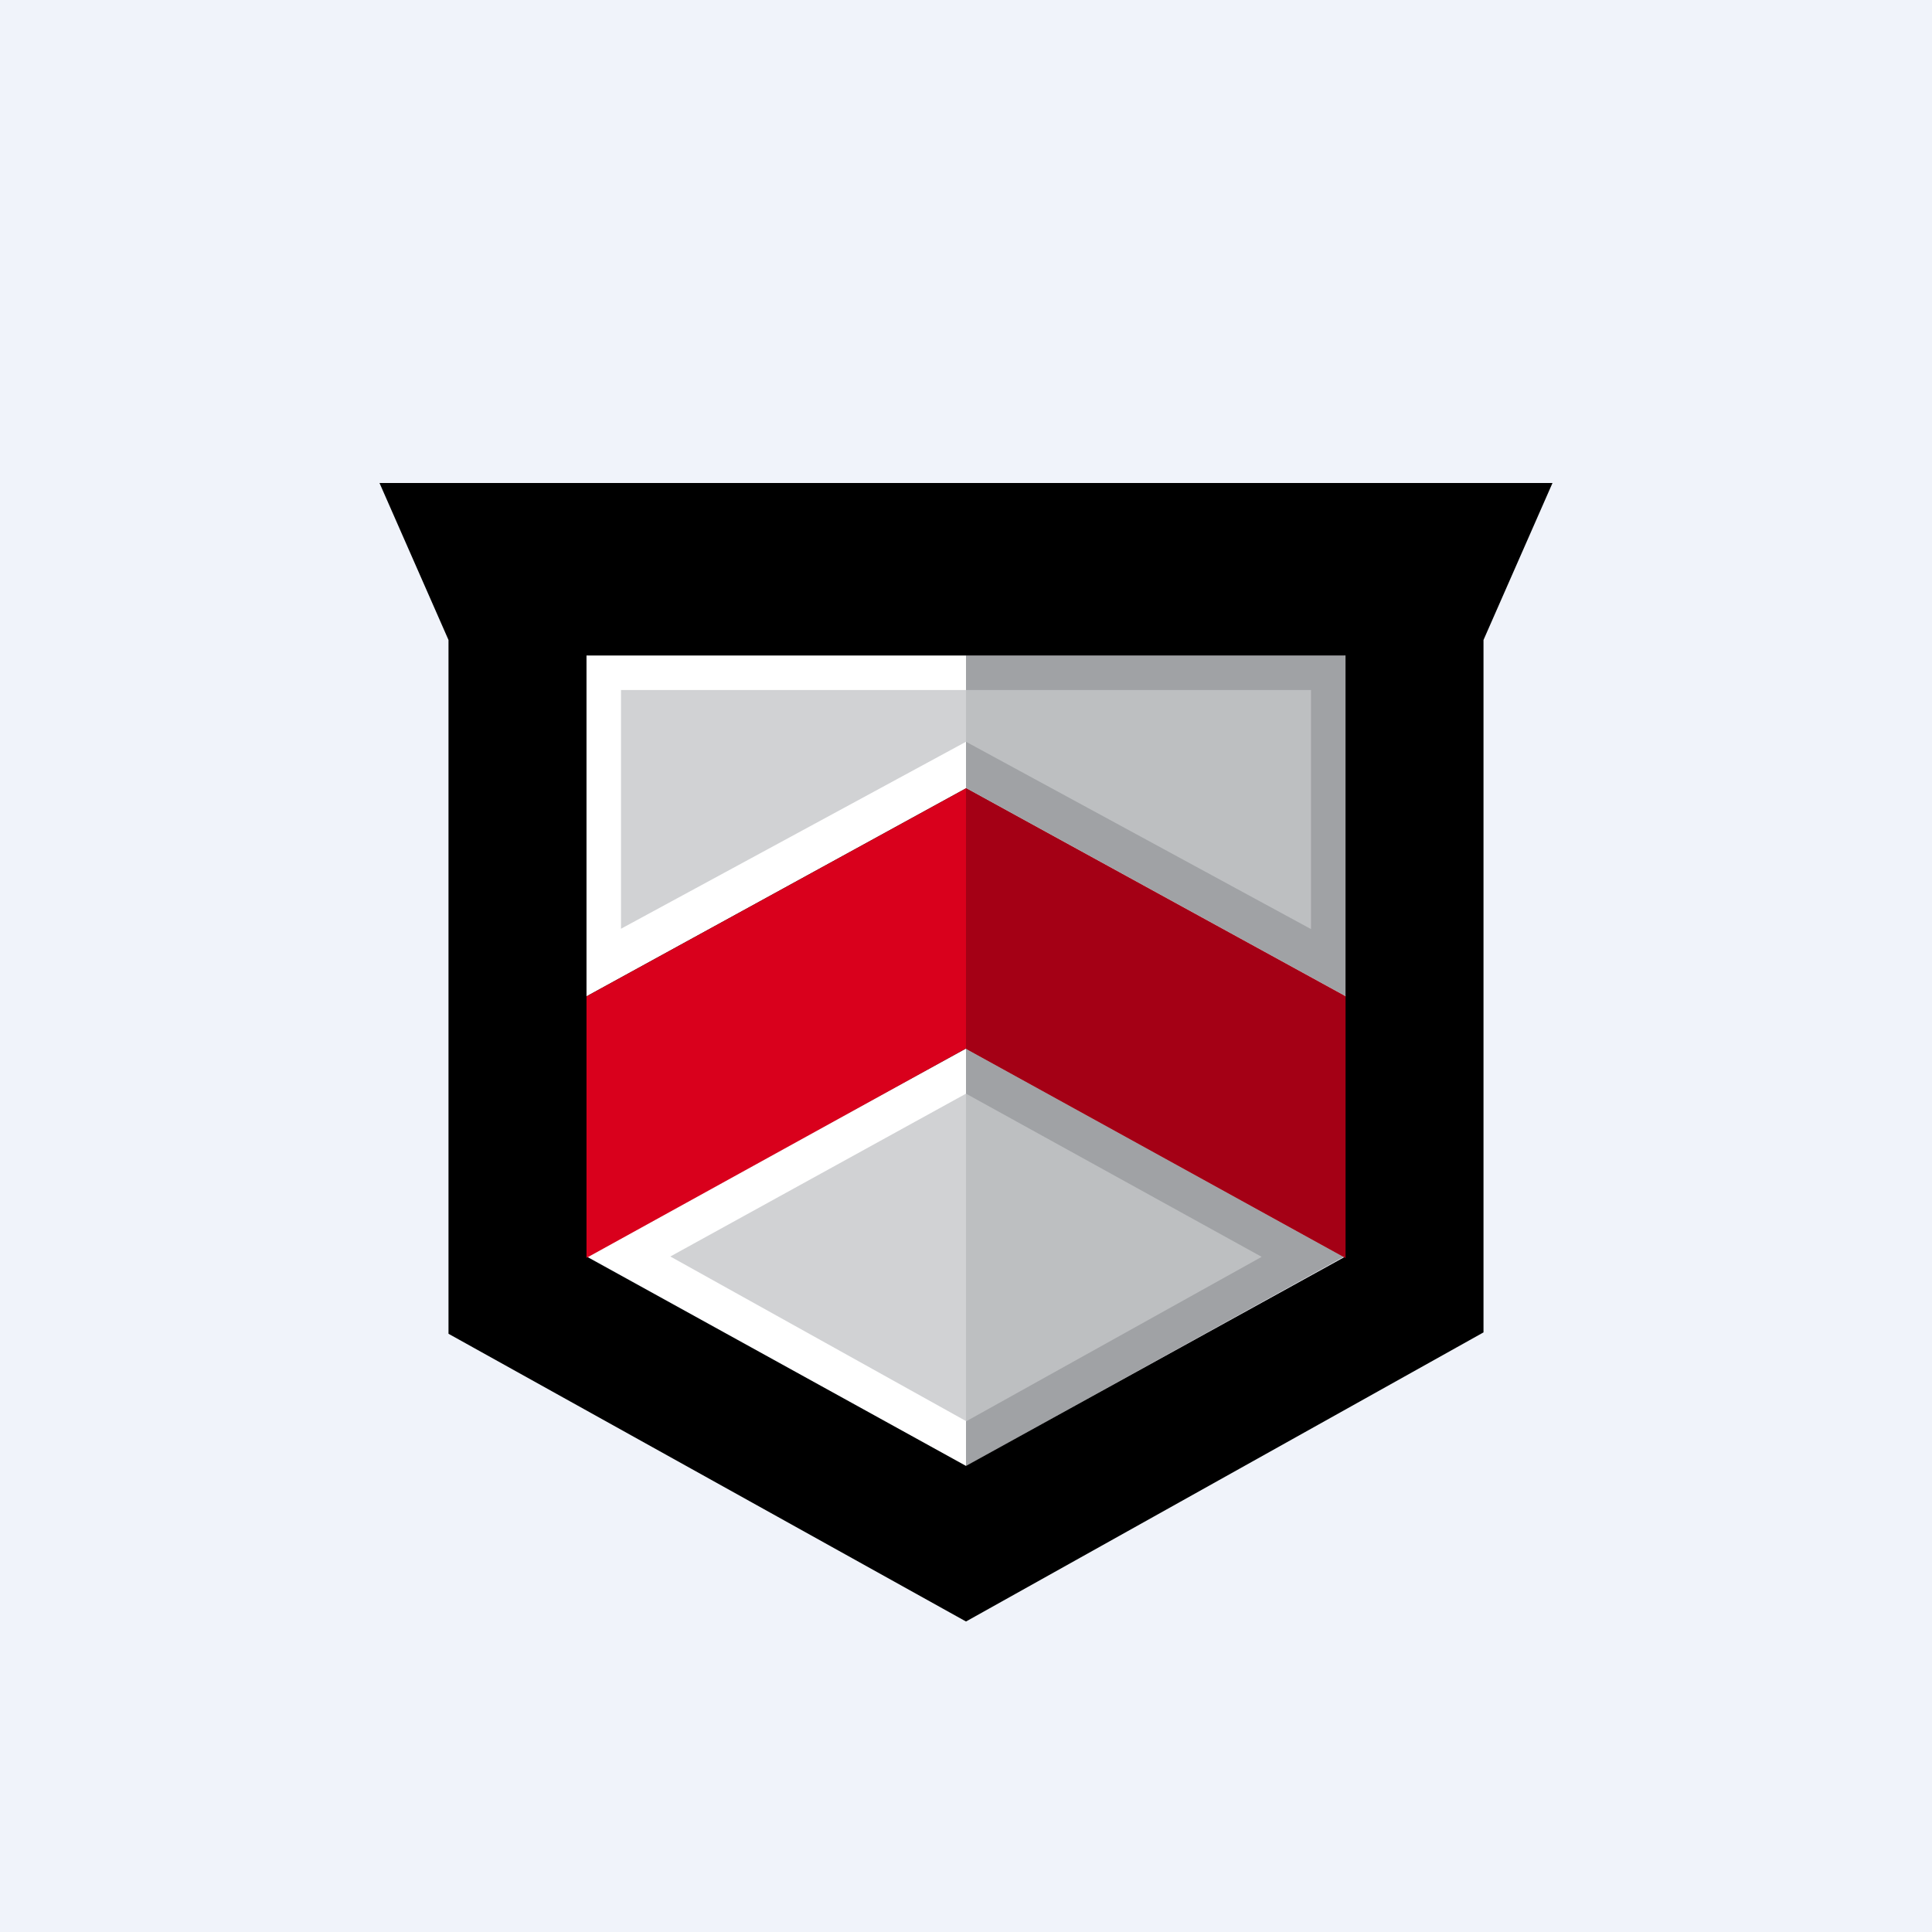
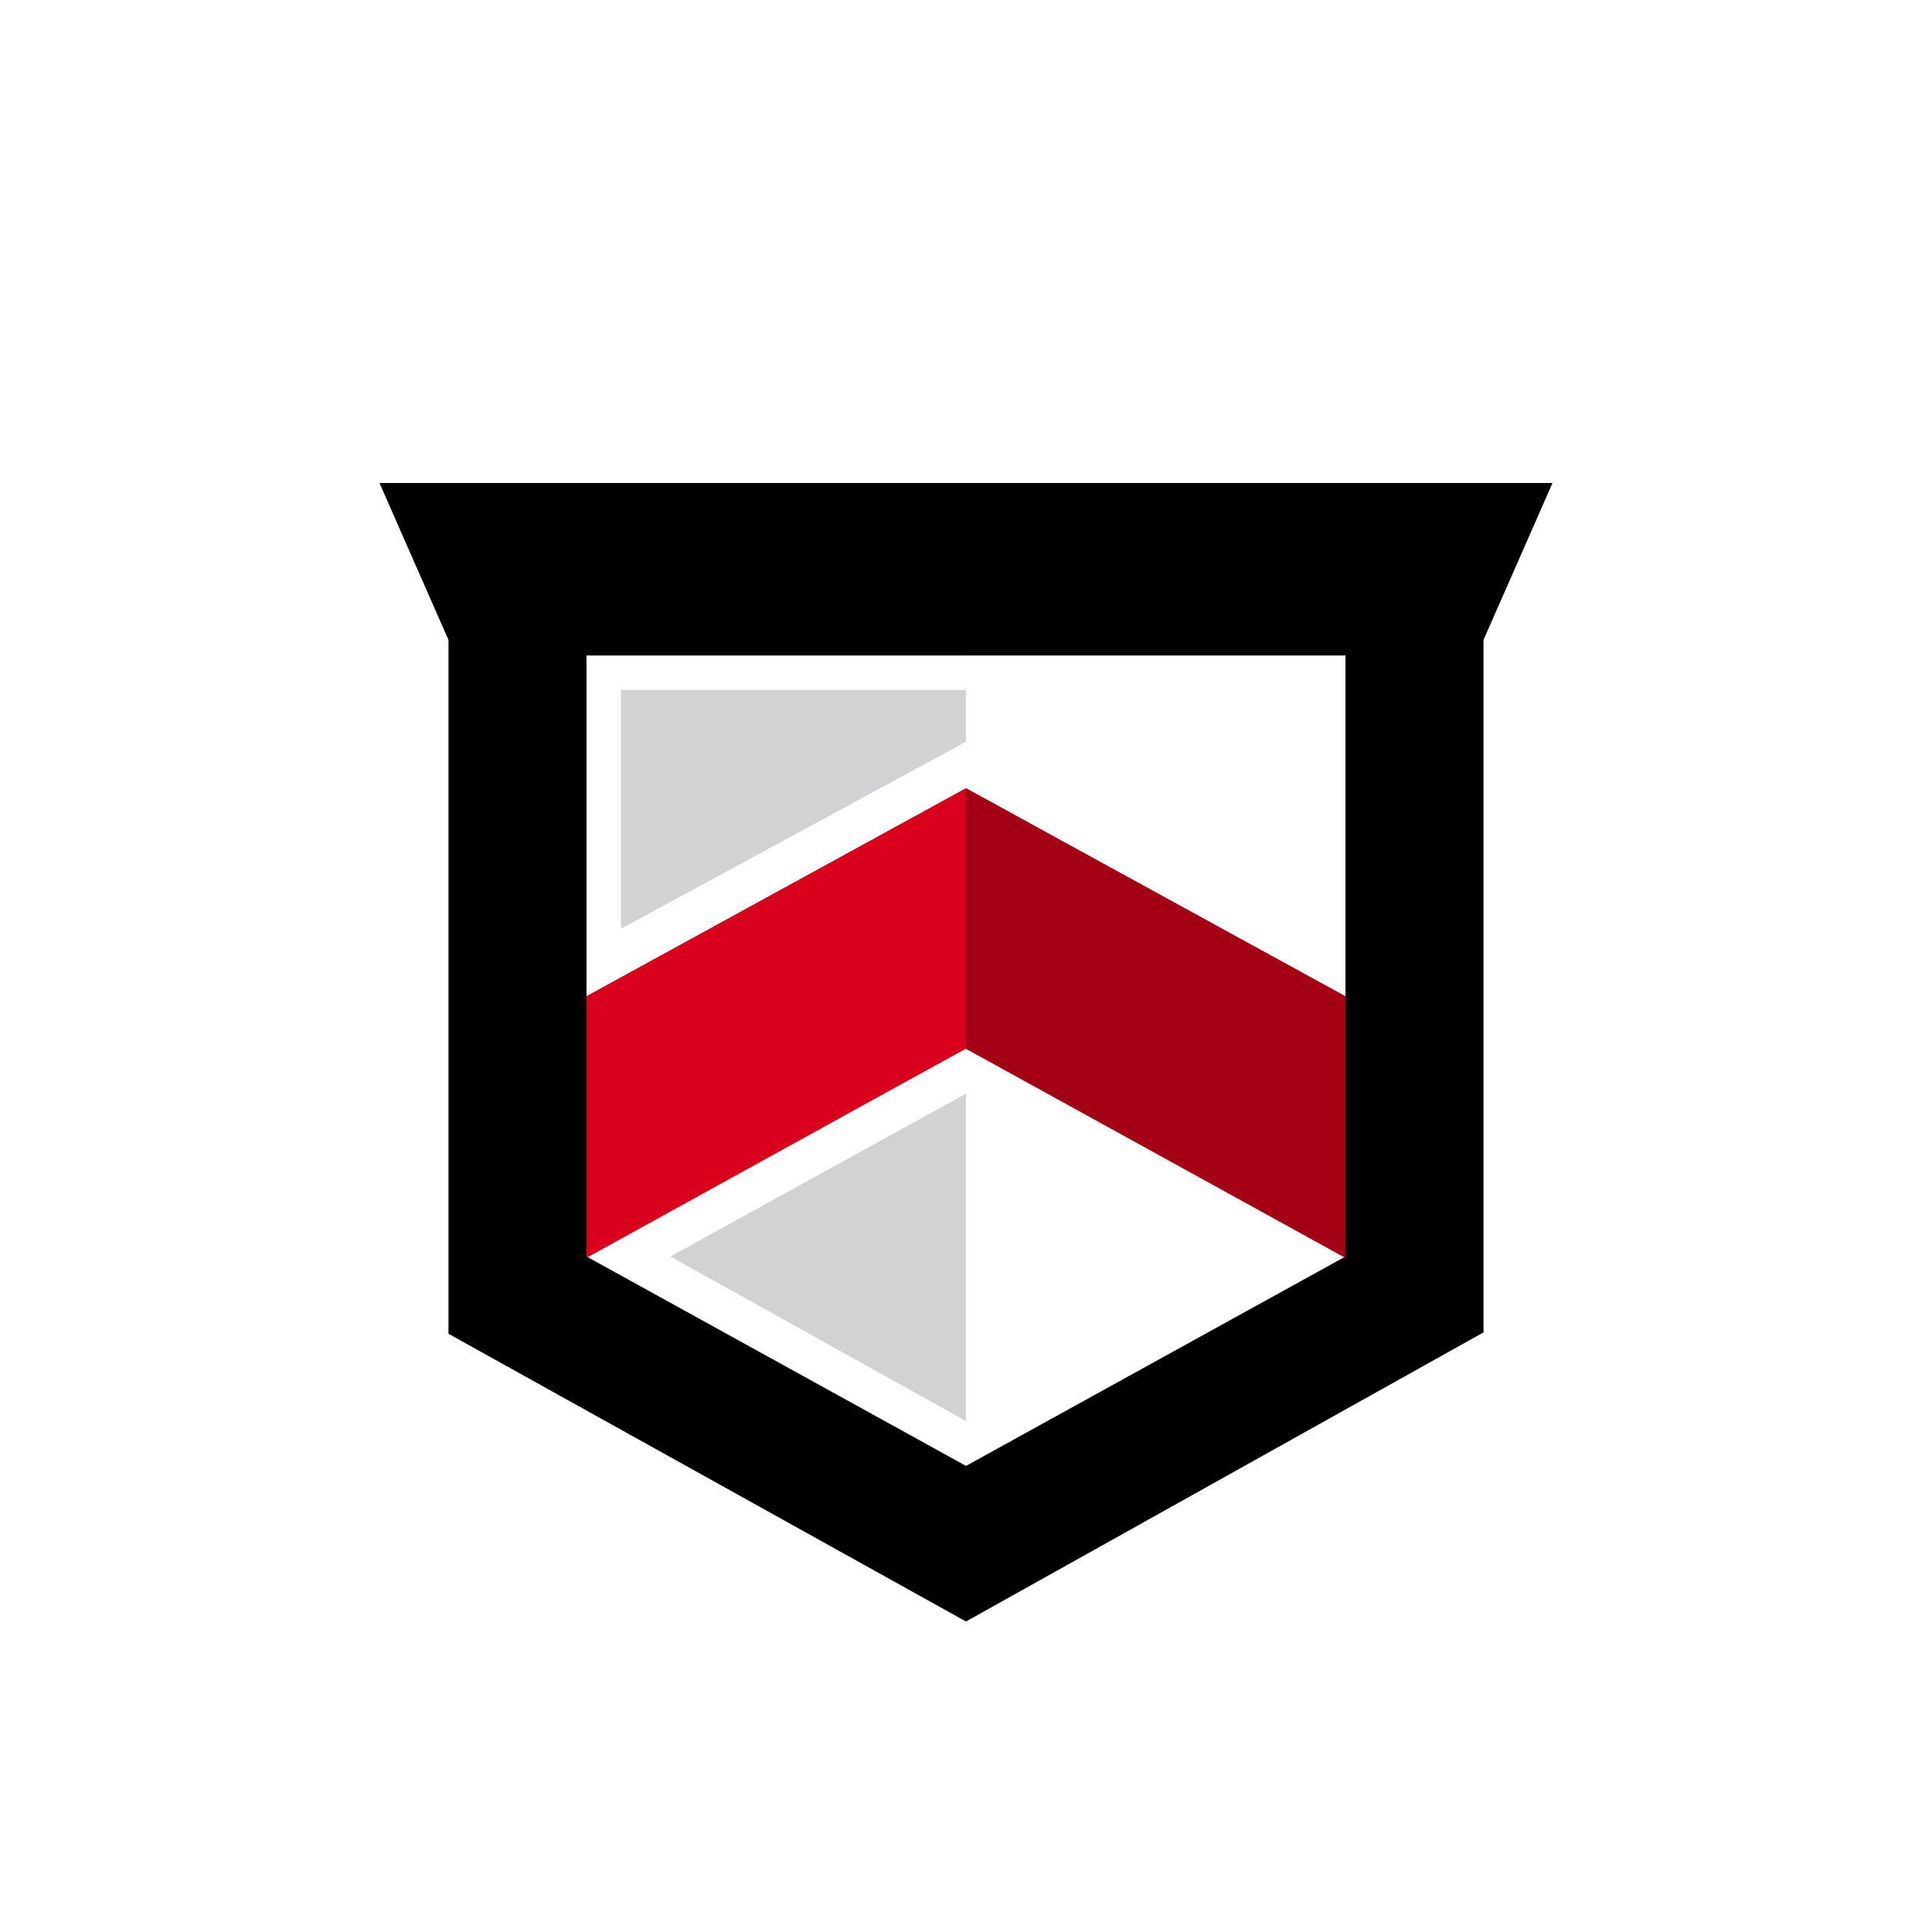
<svg xmlns="http://www.w3.org/2000/svg" width="56" height="56" viewBox="0 0 56 56">
-   <path fill="#F0F3FA" d="M0 0h56v56H0z" />
  <path d="m28 22.85-10.96 6.03V18.55H28v4.3Zm0 19.64-10.96-6.07L28 30.4v12.1Z" fill="#D1D2D4" />
-   <path d="M28 18.55h10.96V28.9L28 22.85v-4.3Zm0 11.84 10.96 6.03L28 42.5v-12.1Z" fill="#BDBFC1" />
  <path d="m28 41.19-8.57-4.77L28 31.7v-1.3l-10.96 6.03L28 42.5v-1.3ZM18 20h10v-1H17v9.88l11-6.03V21.5l-10 5.42V20Z" fill="#fff" />
-   <path d="m28 42.49 10.96-6.07L28 30.4v1.3l8.57 4.73L28 41.2v1.3ZM38 26.93 28 21.5v1.34l11 6.03V19H28v1h10v6.93Z" fill="#A0A2A5" />
  <path d="m11 14 2 4.55v20.11L28 47l15-8.38V18.55L45 14H11Zm17 5h11v9.91l-11-6.06-11 6.03V19h11Zm0 23.49-11-6.07 11-6.03 11 6.03-11 6.07Z" />
  <path d="m17 36.46 11-6.07 11 6.07v-7.58l-11-6.03-11 6.03v7.58Z" fill="#D9001C" />
  <path d="m28 30.4 11 6.06v-7.58l-11-6.03v7.54Z" fill="#A40015" />
</svg>